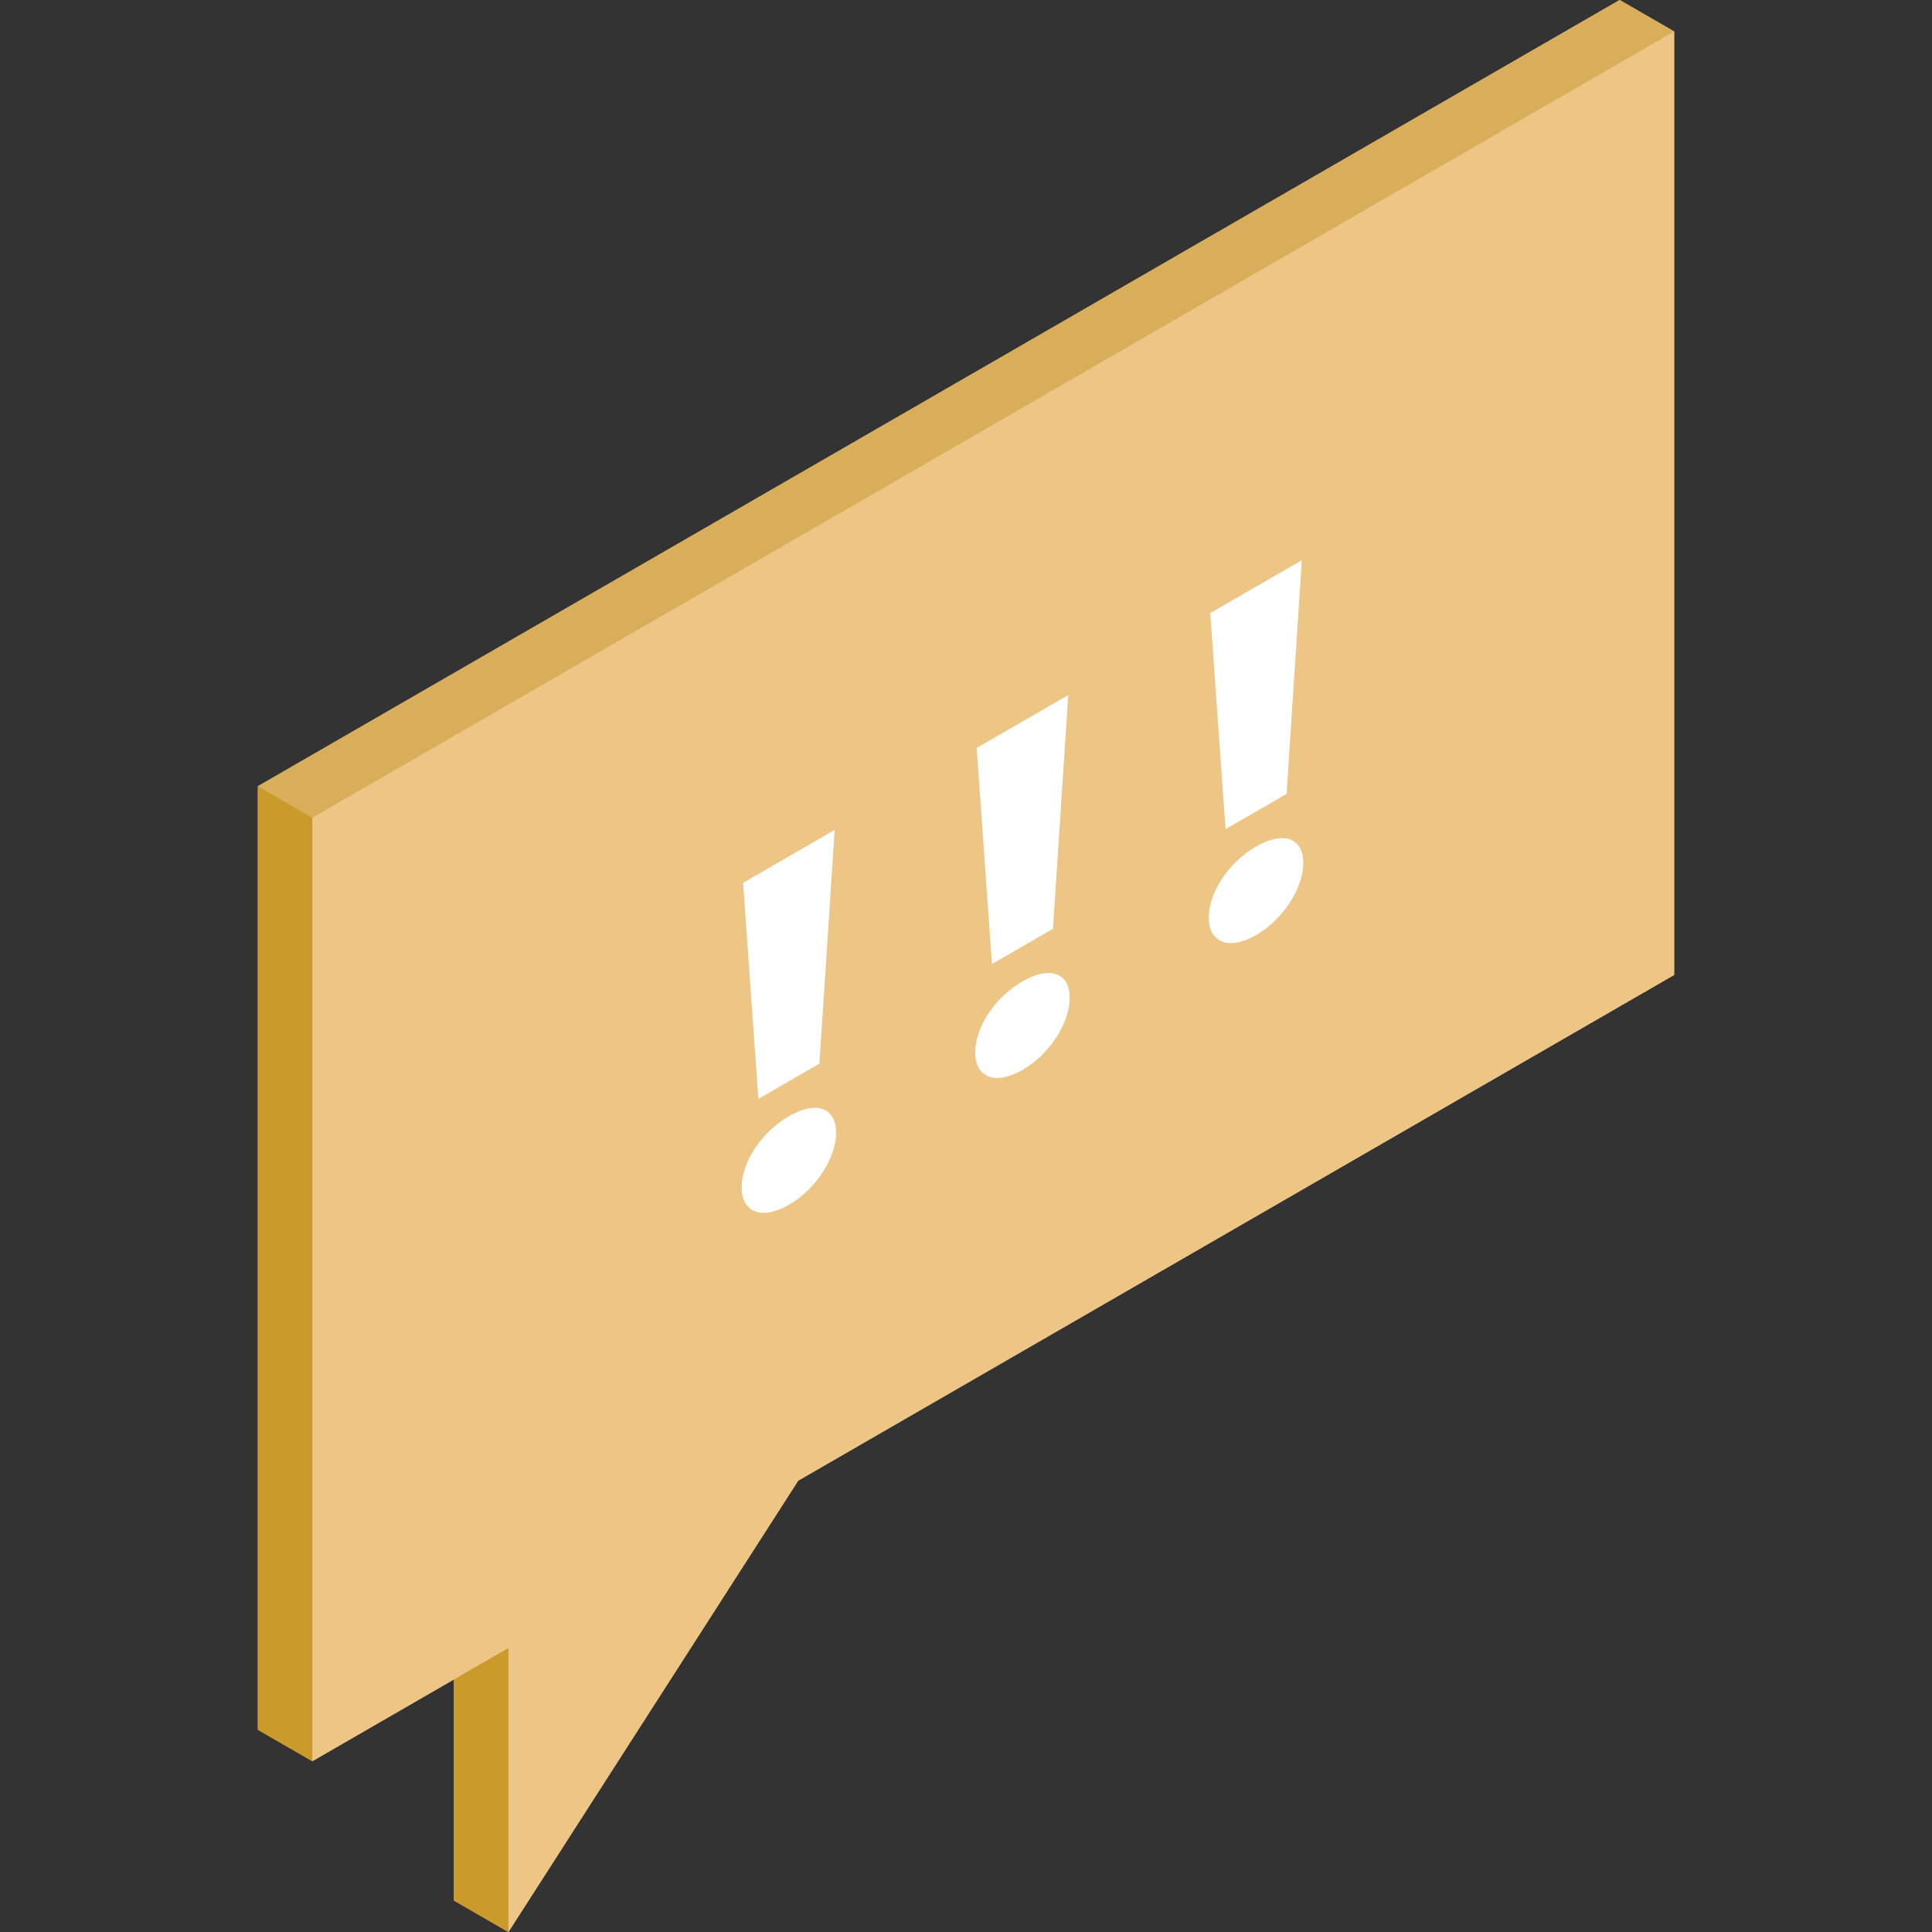
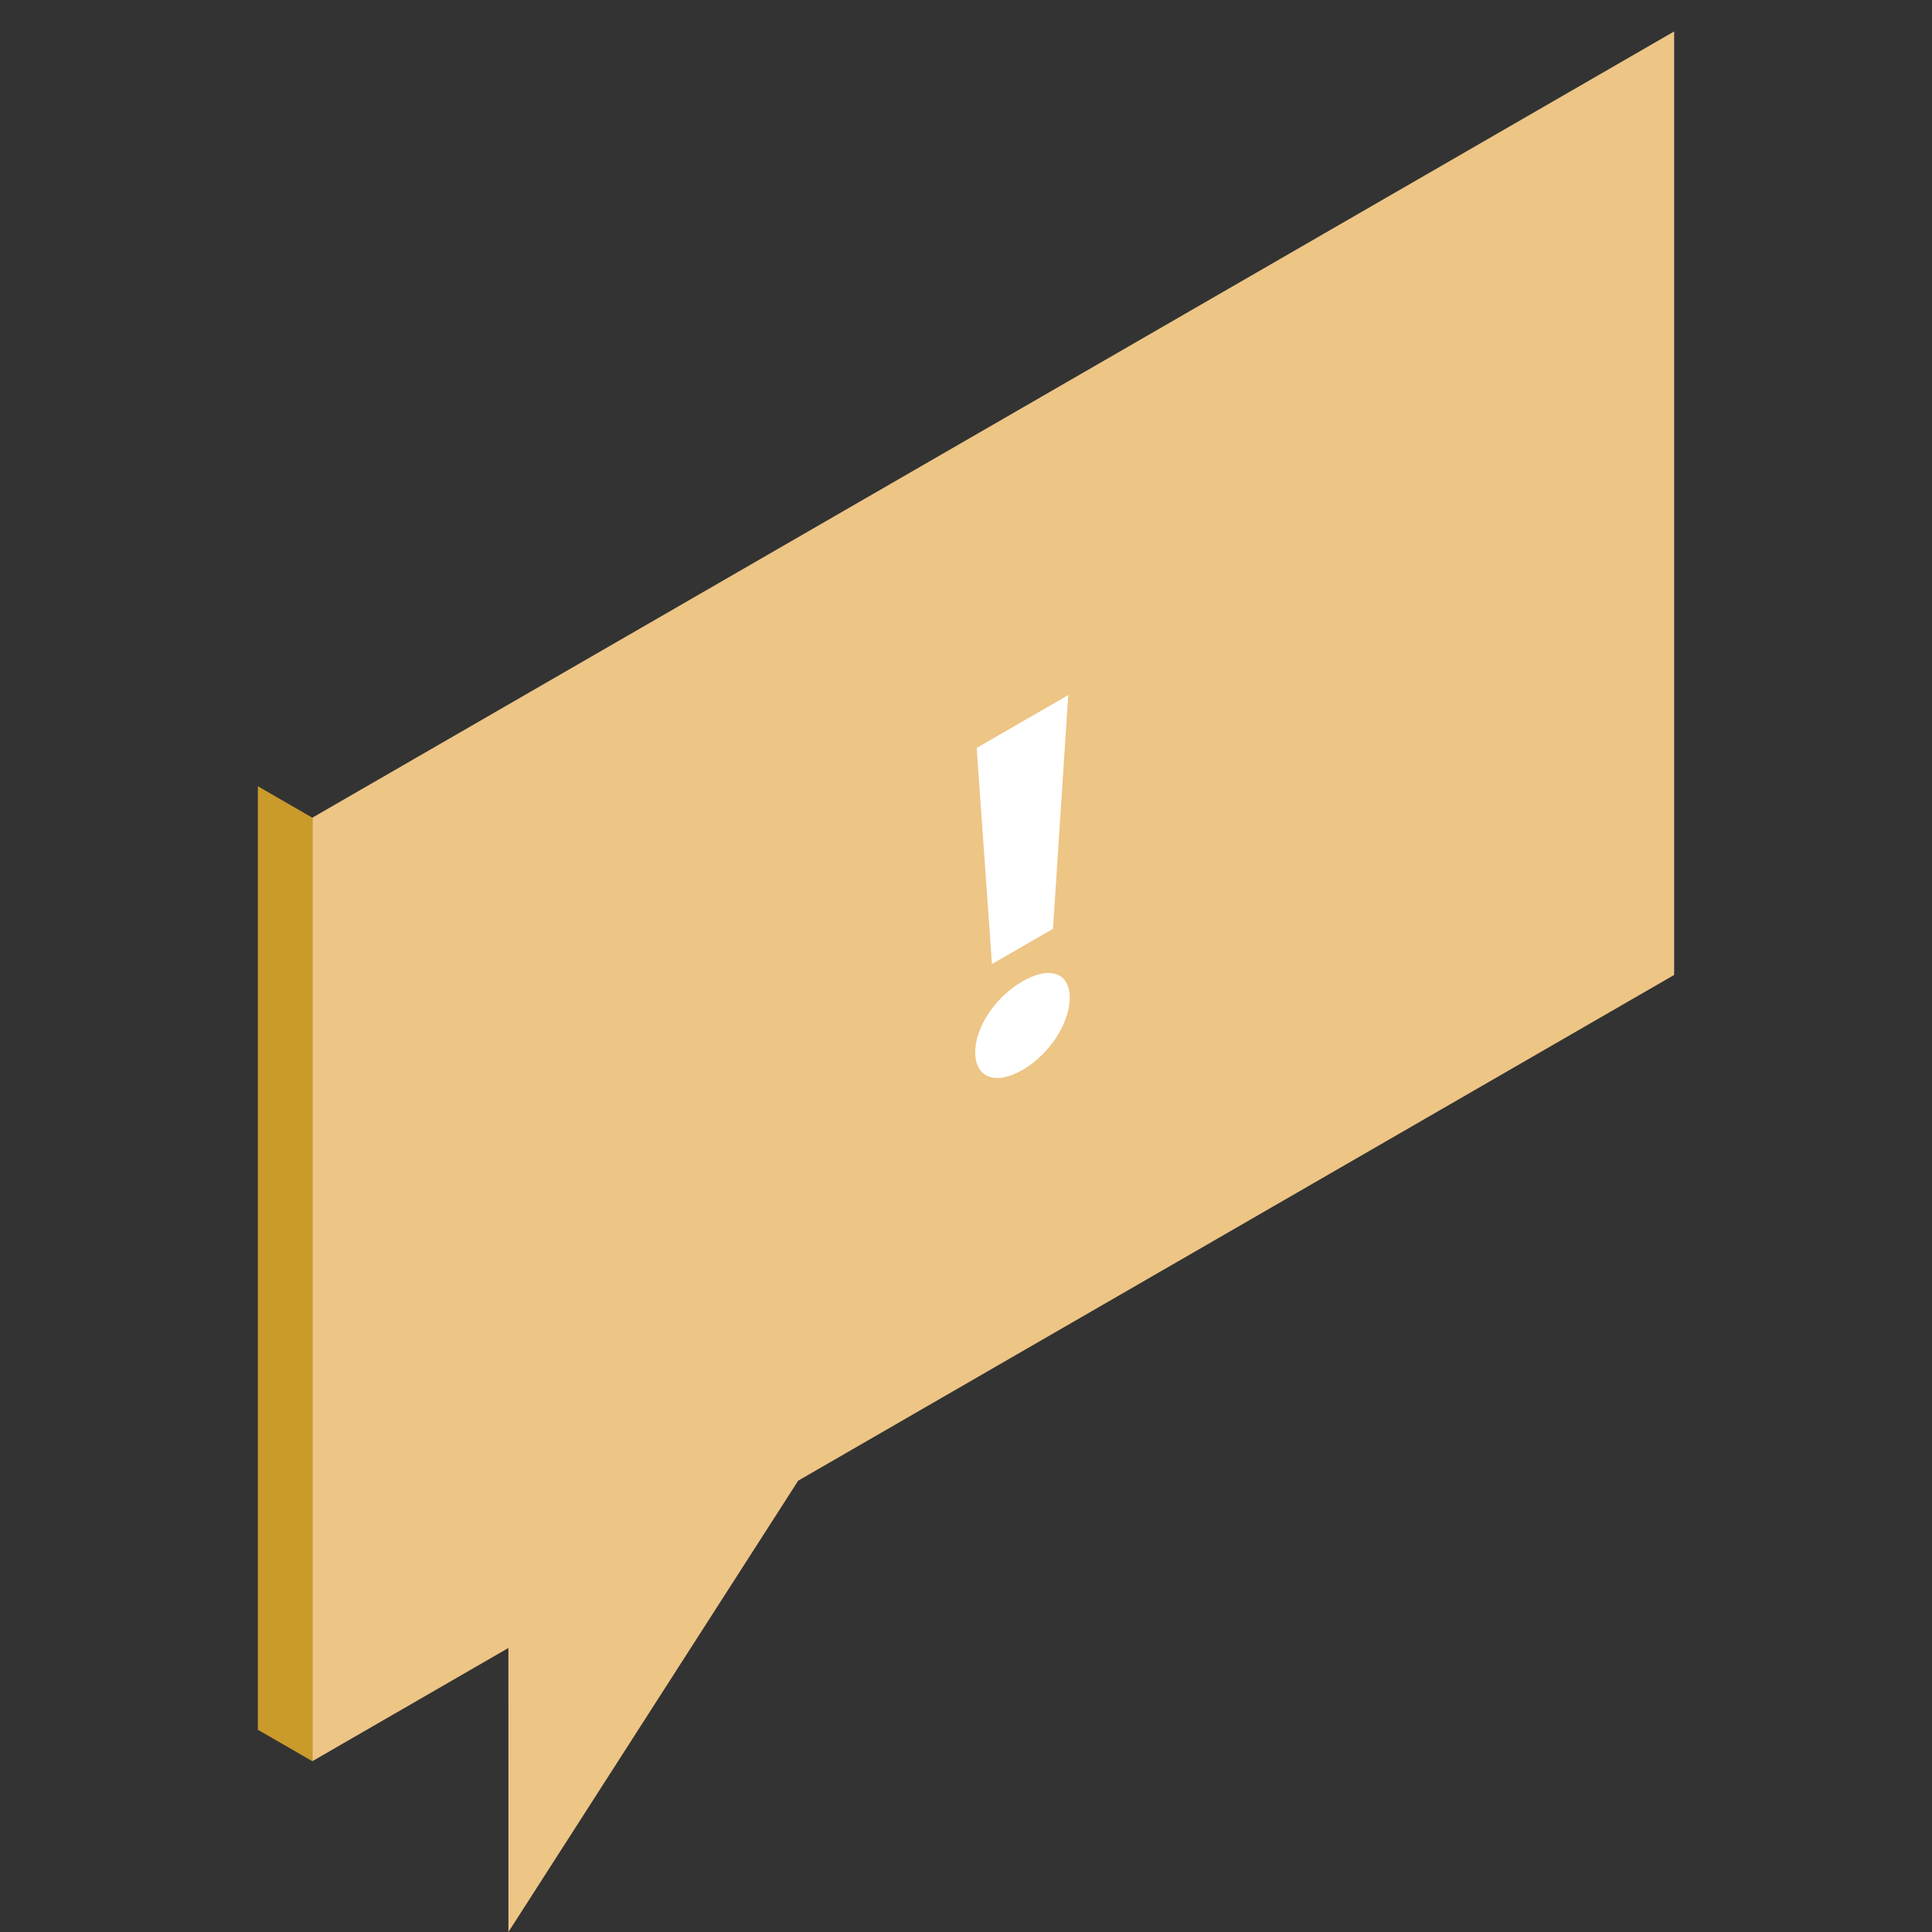
<svg xmlns="http://www.w3.org/2000/svg" width="280" height="280" viewBox="0 0 280 280">
  <rect x="0" y="0" width="280" height="280" fill="#333333" stroke="none" />
  <g id="a" />
  <g id="b" />
  <g id="c" />
  <g id="d" />
  <g id="e">
    <g id="f">
-       <polygon points="234.735 0 37.37 113.949 45.265 118.507 45.265 118.507 37.37 113.949 37.37 250.688 45.265 255.246 45.265 255.246 45.265 255.246 45.265 255.246 65.787 243.397 65.787 275.442 73.682 280 73.682 238.839 73.684 280 115.68 214.591 242.63 141.297 242.63 4.558 234.735 0" fill="#edc585" />
      <g>
        <path id="g" d="M242.63,141.297V4.558l-39.473,22.79-39.473,22.79-39.473,22.79-39.473,22.79-39.473,22.79V255.246l28.417-16.407,.002,41.161,41.996-65.409,126.95-73.294Z" fill="#edc585" />
-         <path id="h" d="M45.265,118.507l-7.895-4.558L234.735,0l7.895,4.558L45.265,118.507Z" fill="#d8ae5b" />
        <path id="i" d="M45.265,255.246l-7.895-4.558V113.949l7.895,4.558,0,136.739Z" fill="#ca9a2a" />
-         <path id="j" d="M73.682,280l-7.895-4.558v-32.045l7.895-4.558v41.161Z" fill="#ca9a2a" />
      </g>
      <g>
-         <path d="M107.484,172.075c0-3.638,2.853-7.996,6.848-10.302,3.995-2.306,6.848-1.243,6.848,2.395,0,3.567-2.853,8.138-6.848,10.444-3.994,2.306-6.848,1.029-6.848-2.537Zm.214-44.135l13.267-7.66-2.211,33.875-8.845,5.107-2.211-31.322Z" fill="#fff" />
        <path d="M141.336,152.53c0-3.638,2.853-7.996,6.848-10.302,3.995-2.306,6.848-1.243,6.848,2.395,0,3.567-2.853,8.138-6.848,10.444-3.994,2.306-6.848,1.029-6.848-2.537Zm.214-44.135l13.267-7.66-2.211,33.875-8.845,5.107-2.211-31.322Z" fill="#fff" />
-         <path d="M175.188,132.986c0-3.638,2.853-7.996,6.848-10.302s6.848-1.243,6.848,2.395c0,3.567-2.853,8.138-6.848,10.444s-6.848,1.029-6.848-2.537Zm.214-44.135l13.268-7.66-2.211,33.875-8.846,5.107-2.211-31.322Z" fill="#fff" />
      </g>
    </g>
  </g>
</svg>